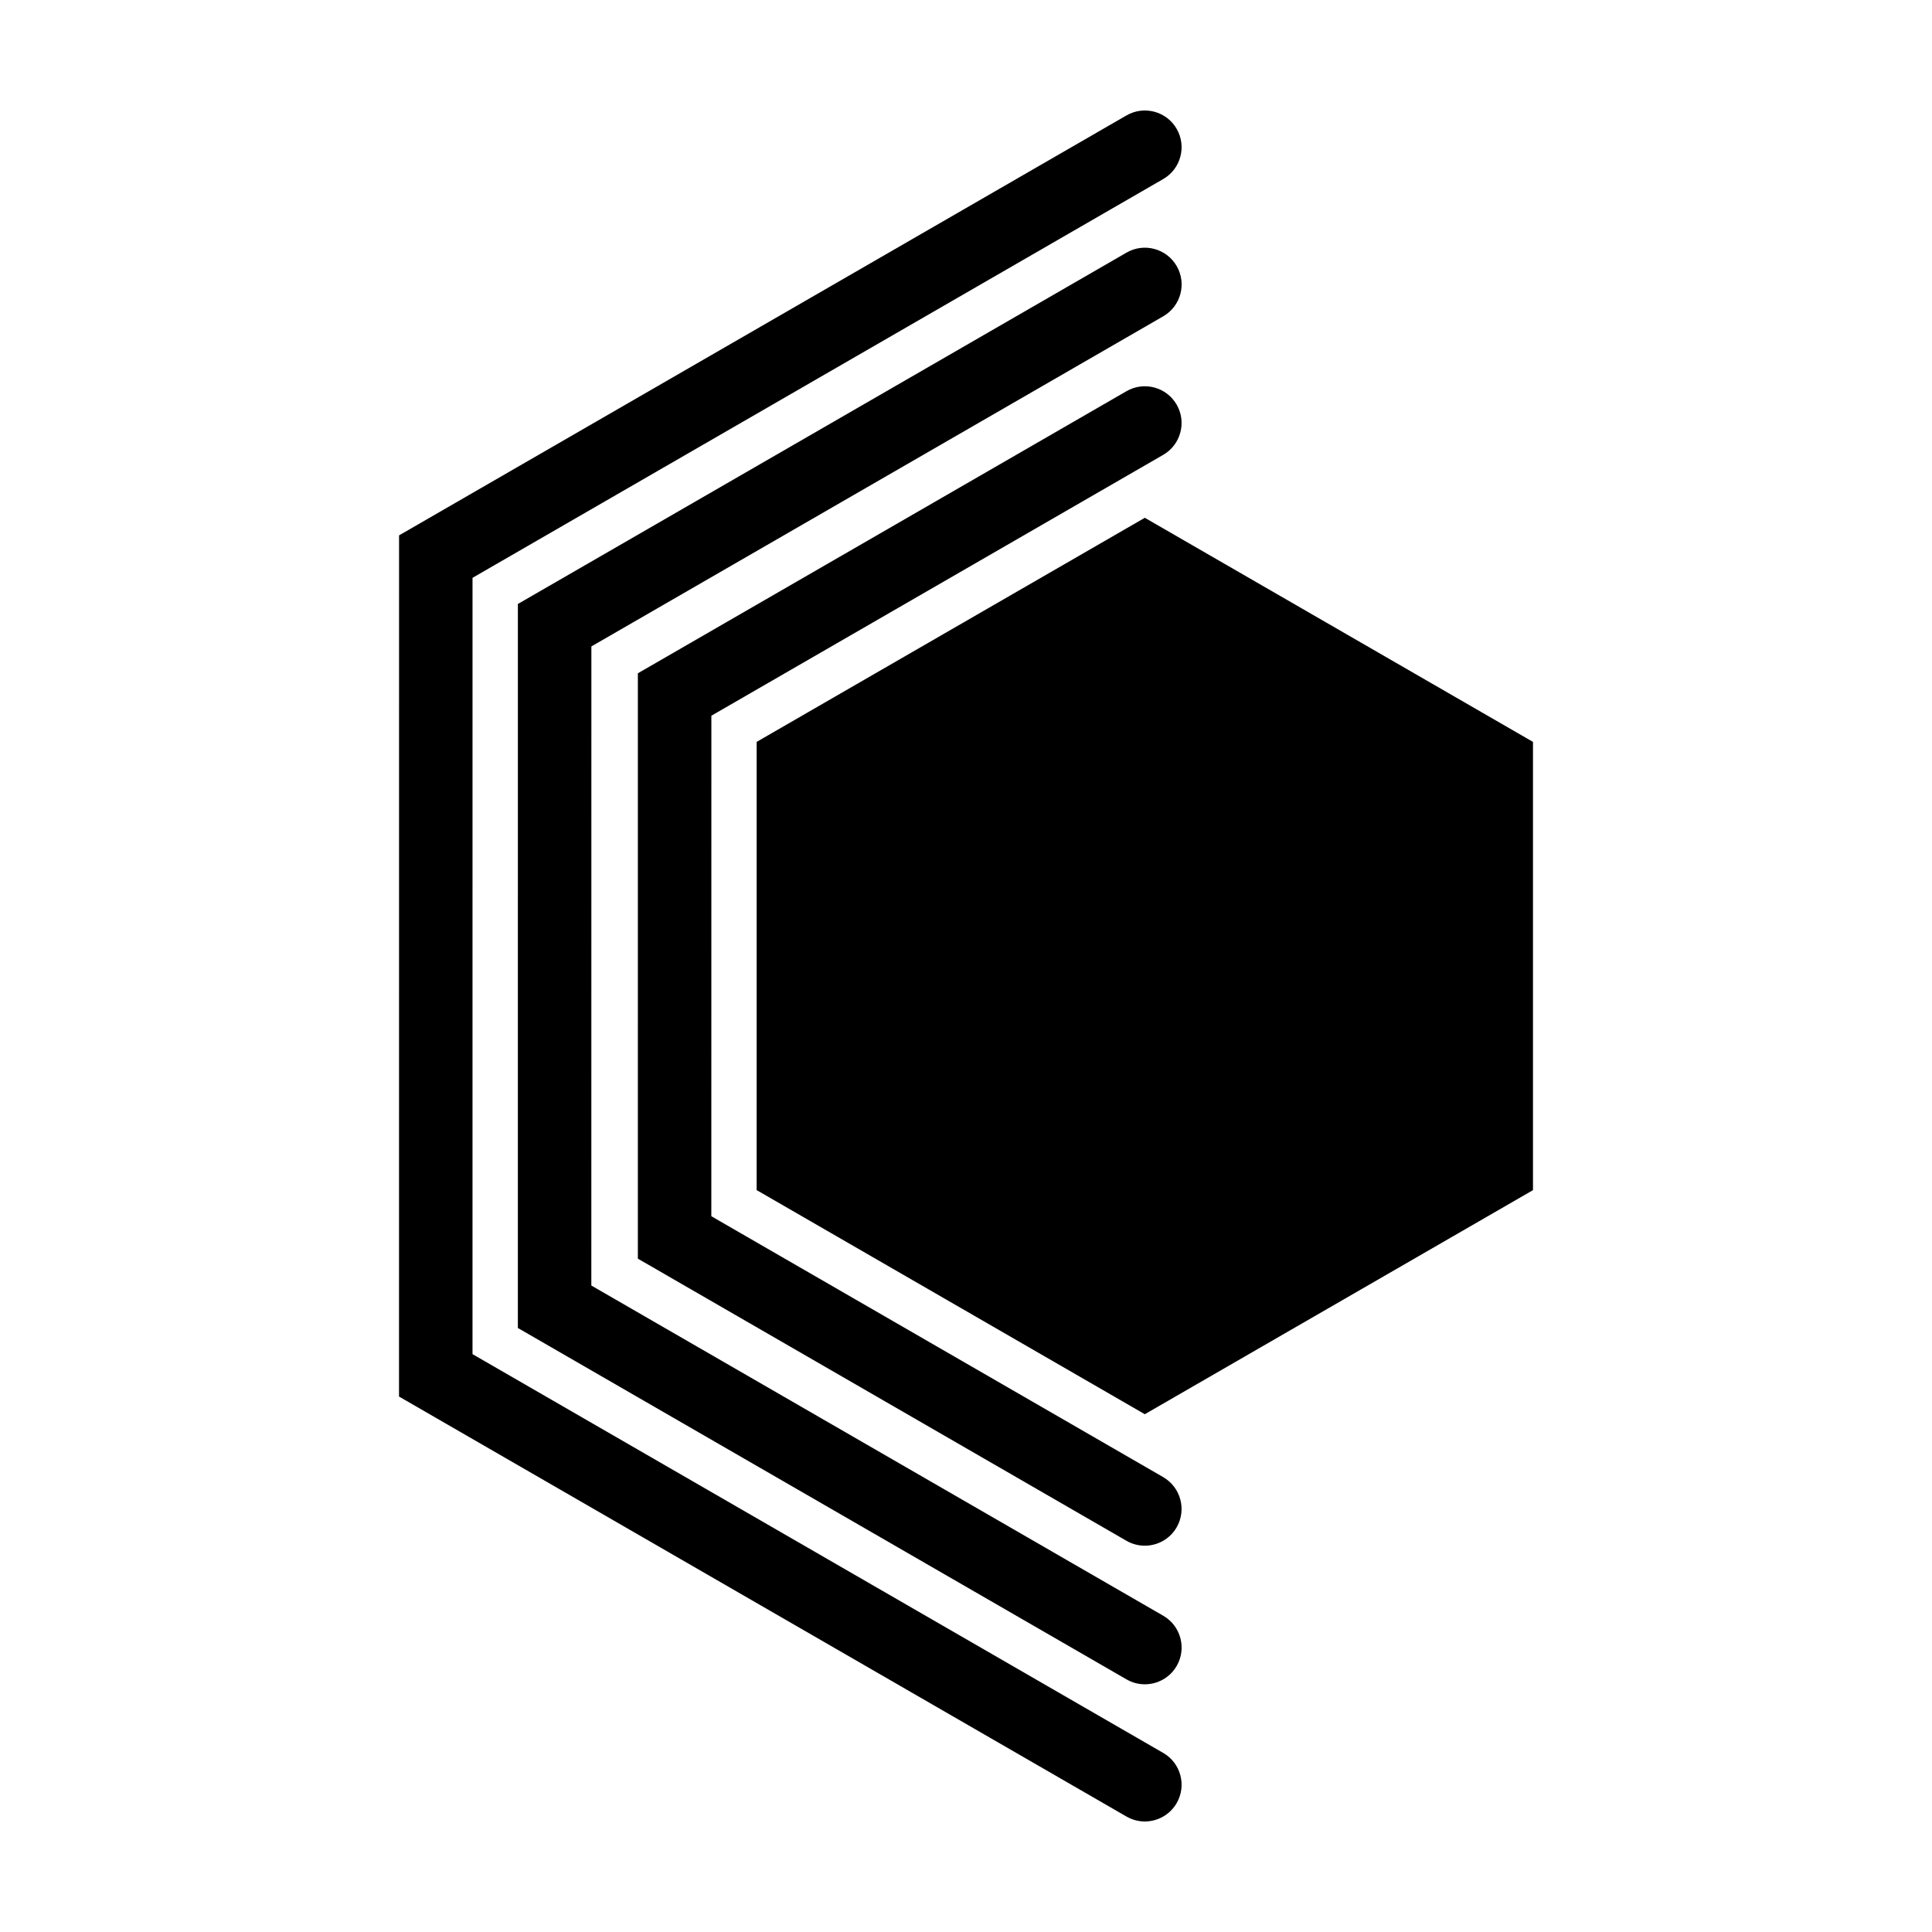
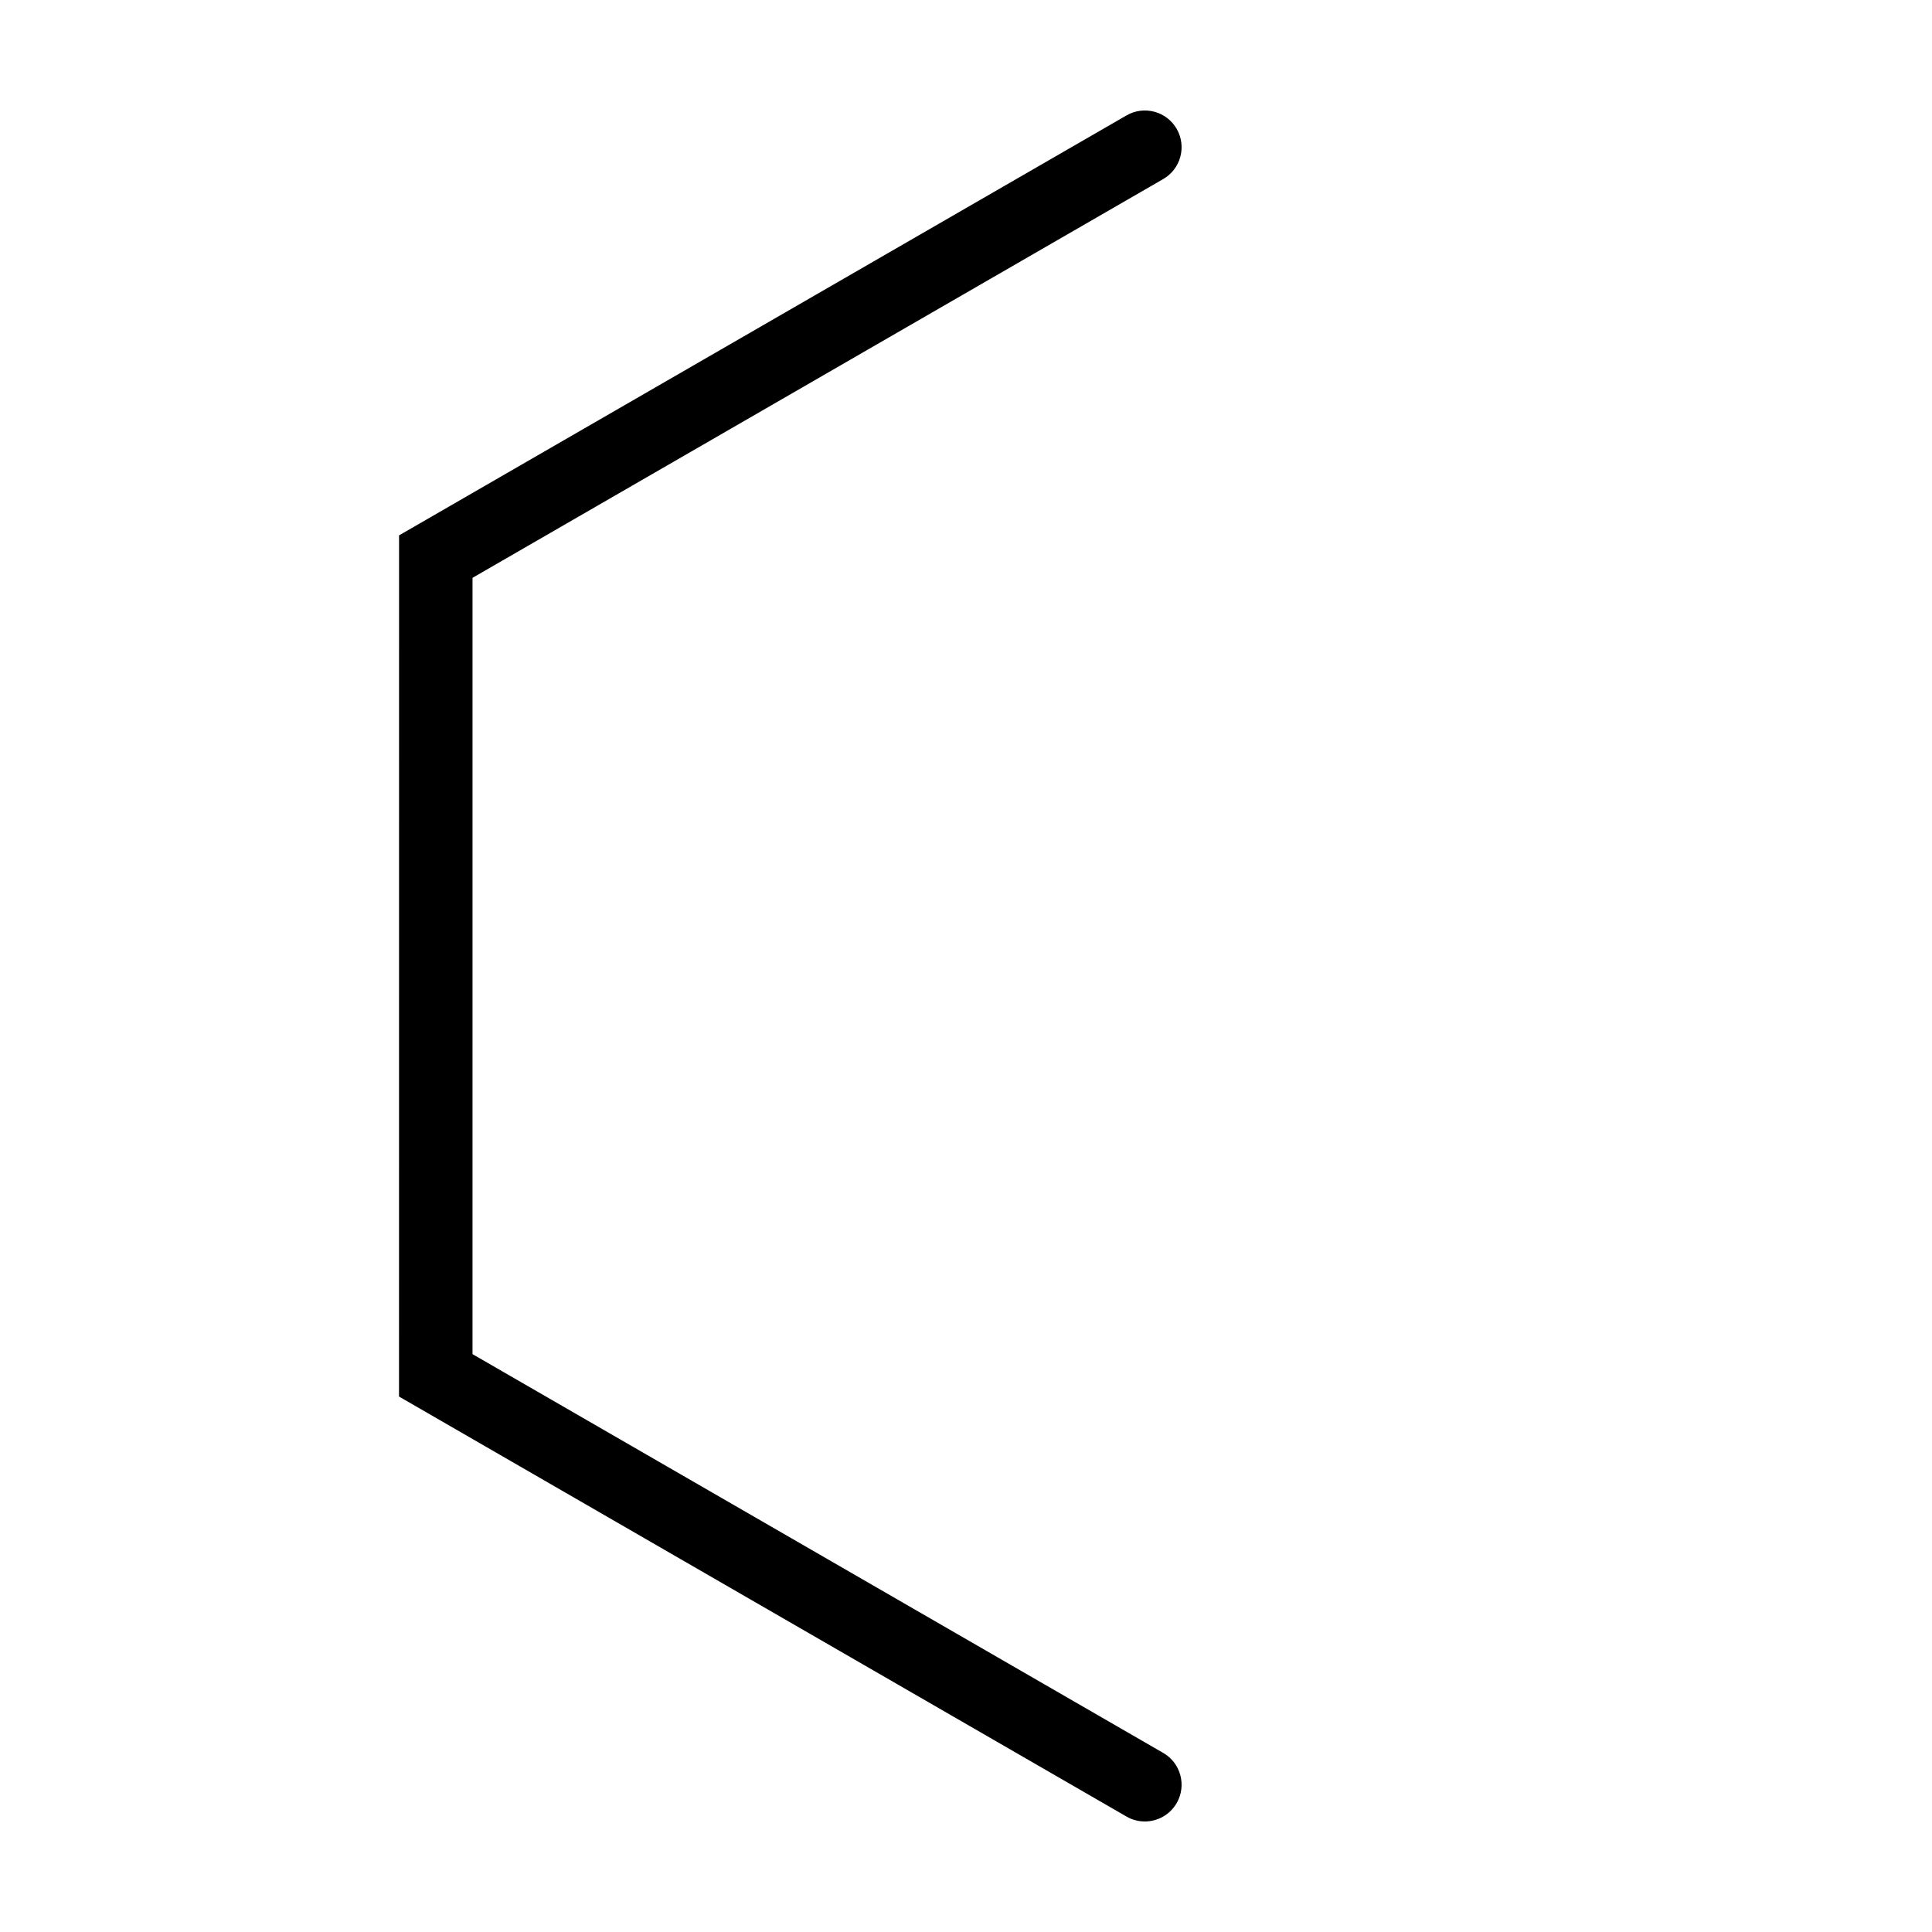
<svg xmlns="http://www.w3.org/2000/svg" fill="#000000" width="800px" height="800px" version="1.1" viewBox="144 144 512 512">
  <g>
-     <path d="m447.39 281.22-102.87 59.387-0.004 118.78 102.87 59.395 102.87-59.383v-118.79z" />
-     <path d="m452.26 535.45-119.75-69.137 0.012-132.64 119.74-69.133c4.66-2.691 6.254-8.652 3.566-13.305-2.684-4.656-8.652-6.258-13.305-3.562l-129.48 74.754-0.004 155.13 129.48 74.766c1.535 0.887 3.211 1.301 4.863 1.301 3.367 0 6.637-1.742 8.445-4.867 2.68-4.656 1.086-10.609-3.574-13.301z" />
-     <path d="m452.26 572.18-151.55-87.5 0.012-169.37 151.55-87.488c4.66-2.691 6.254-8.652 3.566-13.305-2.684-4.664-8.652-6.262-13.305-3.566l-161.29 93.109-0.004 191.87 161.29 93.117c1.535 0.891 3.211 1.309 4.863 1.309 3.367 0 6.637-1.75 8.445-4.871 2.684-4.648 1.09-10.609-3.57-13.301z" />
    <path d="m452.26 608.54-183.04-105.68 0.004-205.73 183.04-105.68c4.66-2.684 6.254-8.652 3.566-13.305-2.684-4.652-8.648-6.25-13.305-3.555l-192.77 111.29-0.012 228.22 192.78 111.3c1.535 0.887 3.211 1.309 4.863 1.309 3.367 0 6.637-1.754 8.445-4.871 2.684-4.66 1.09-10.613-3.57-13.301z" />
  </g>
</svg>